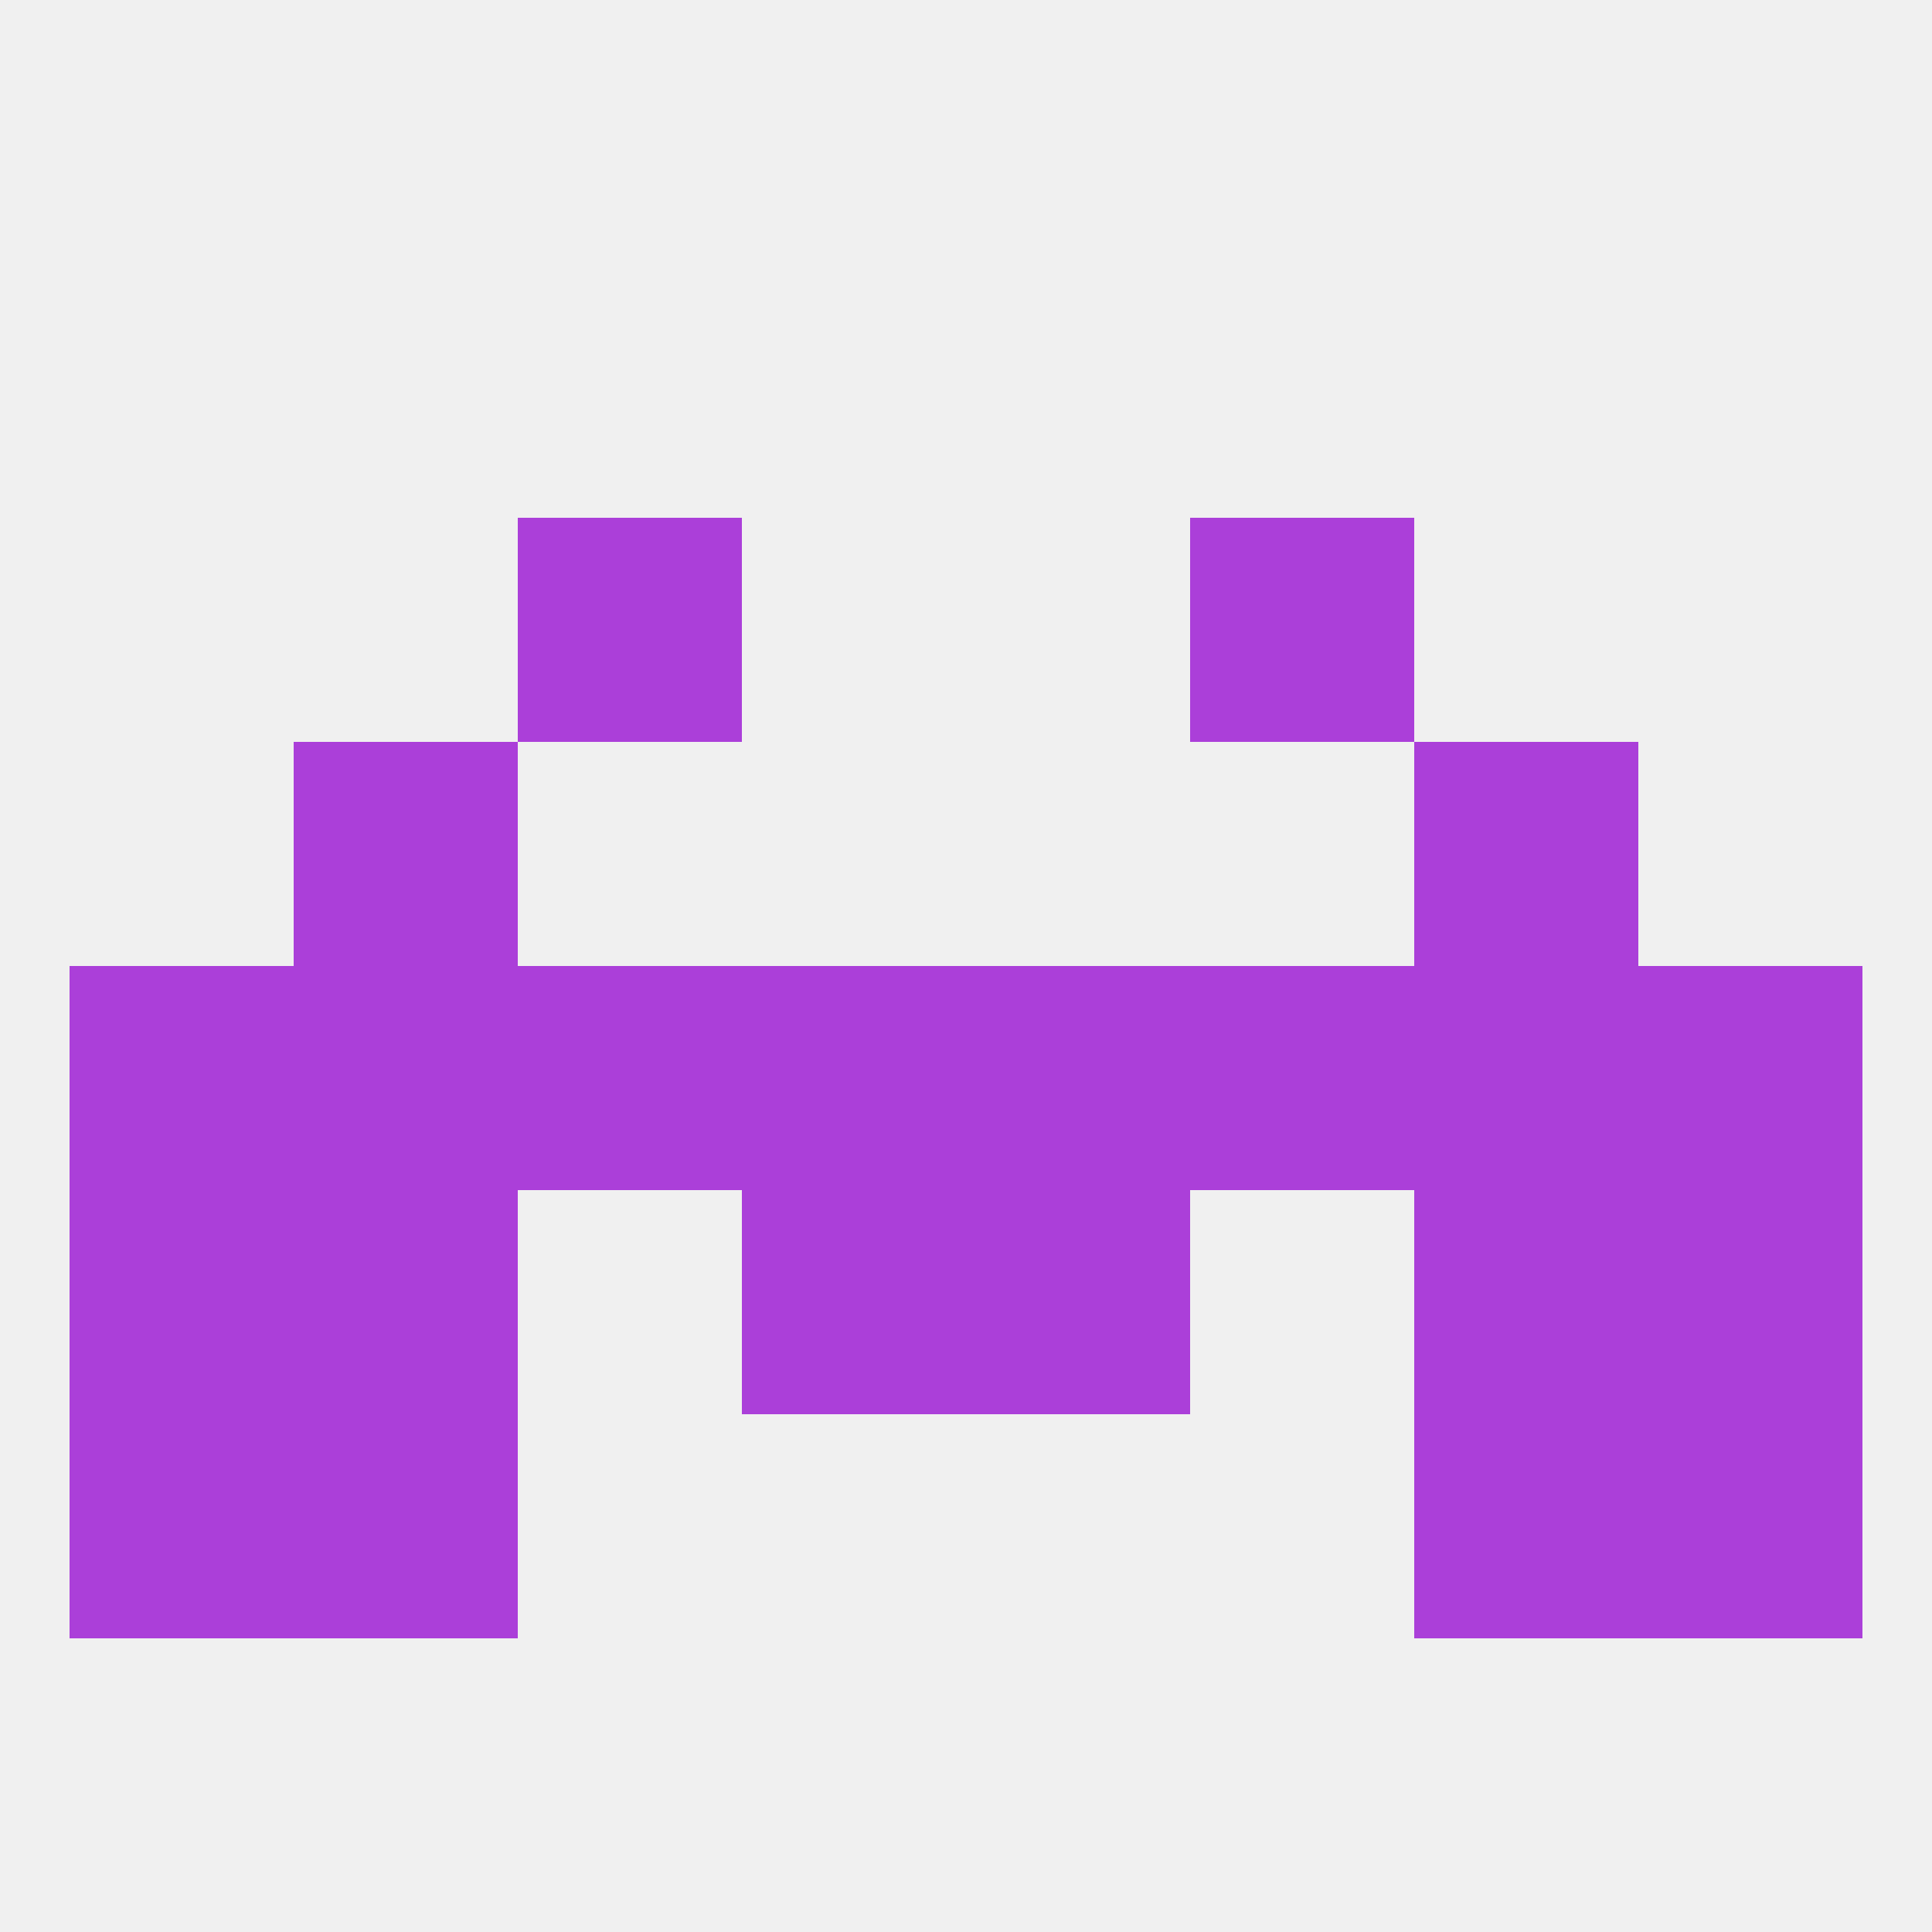
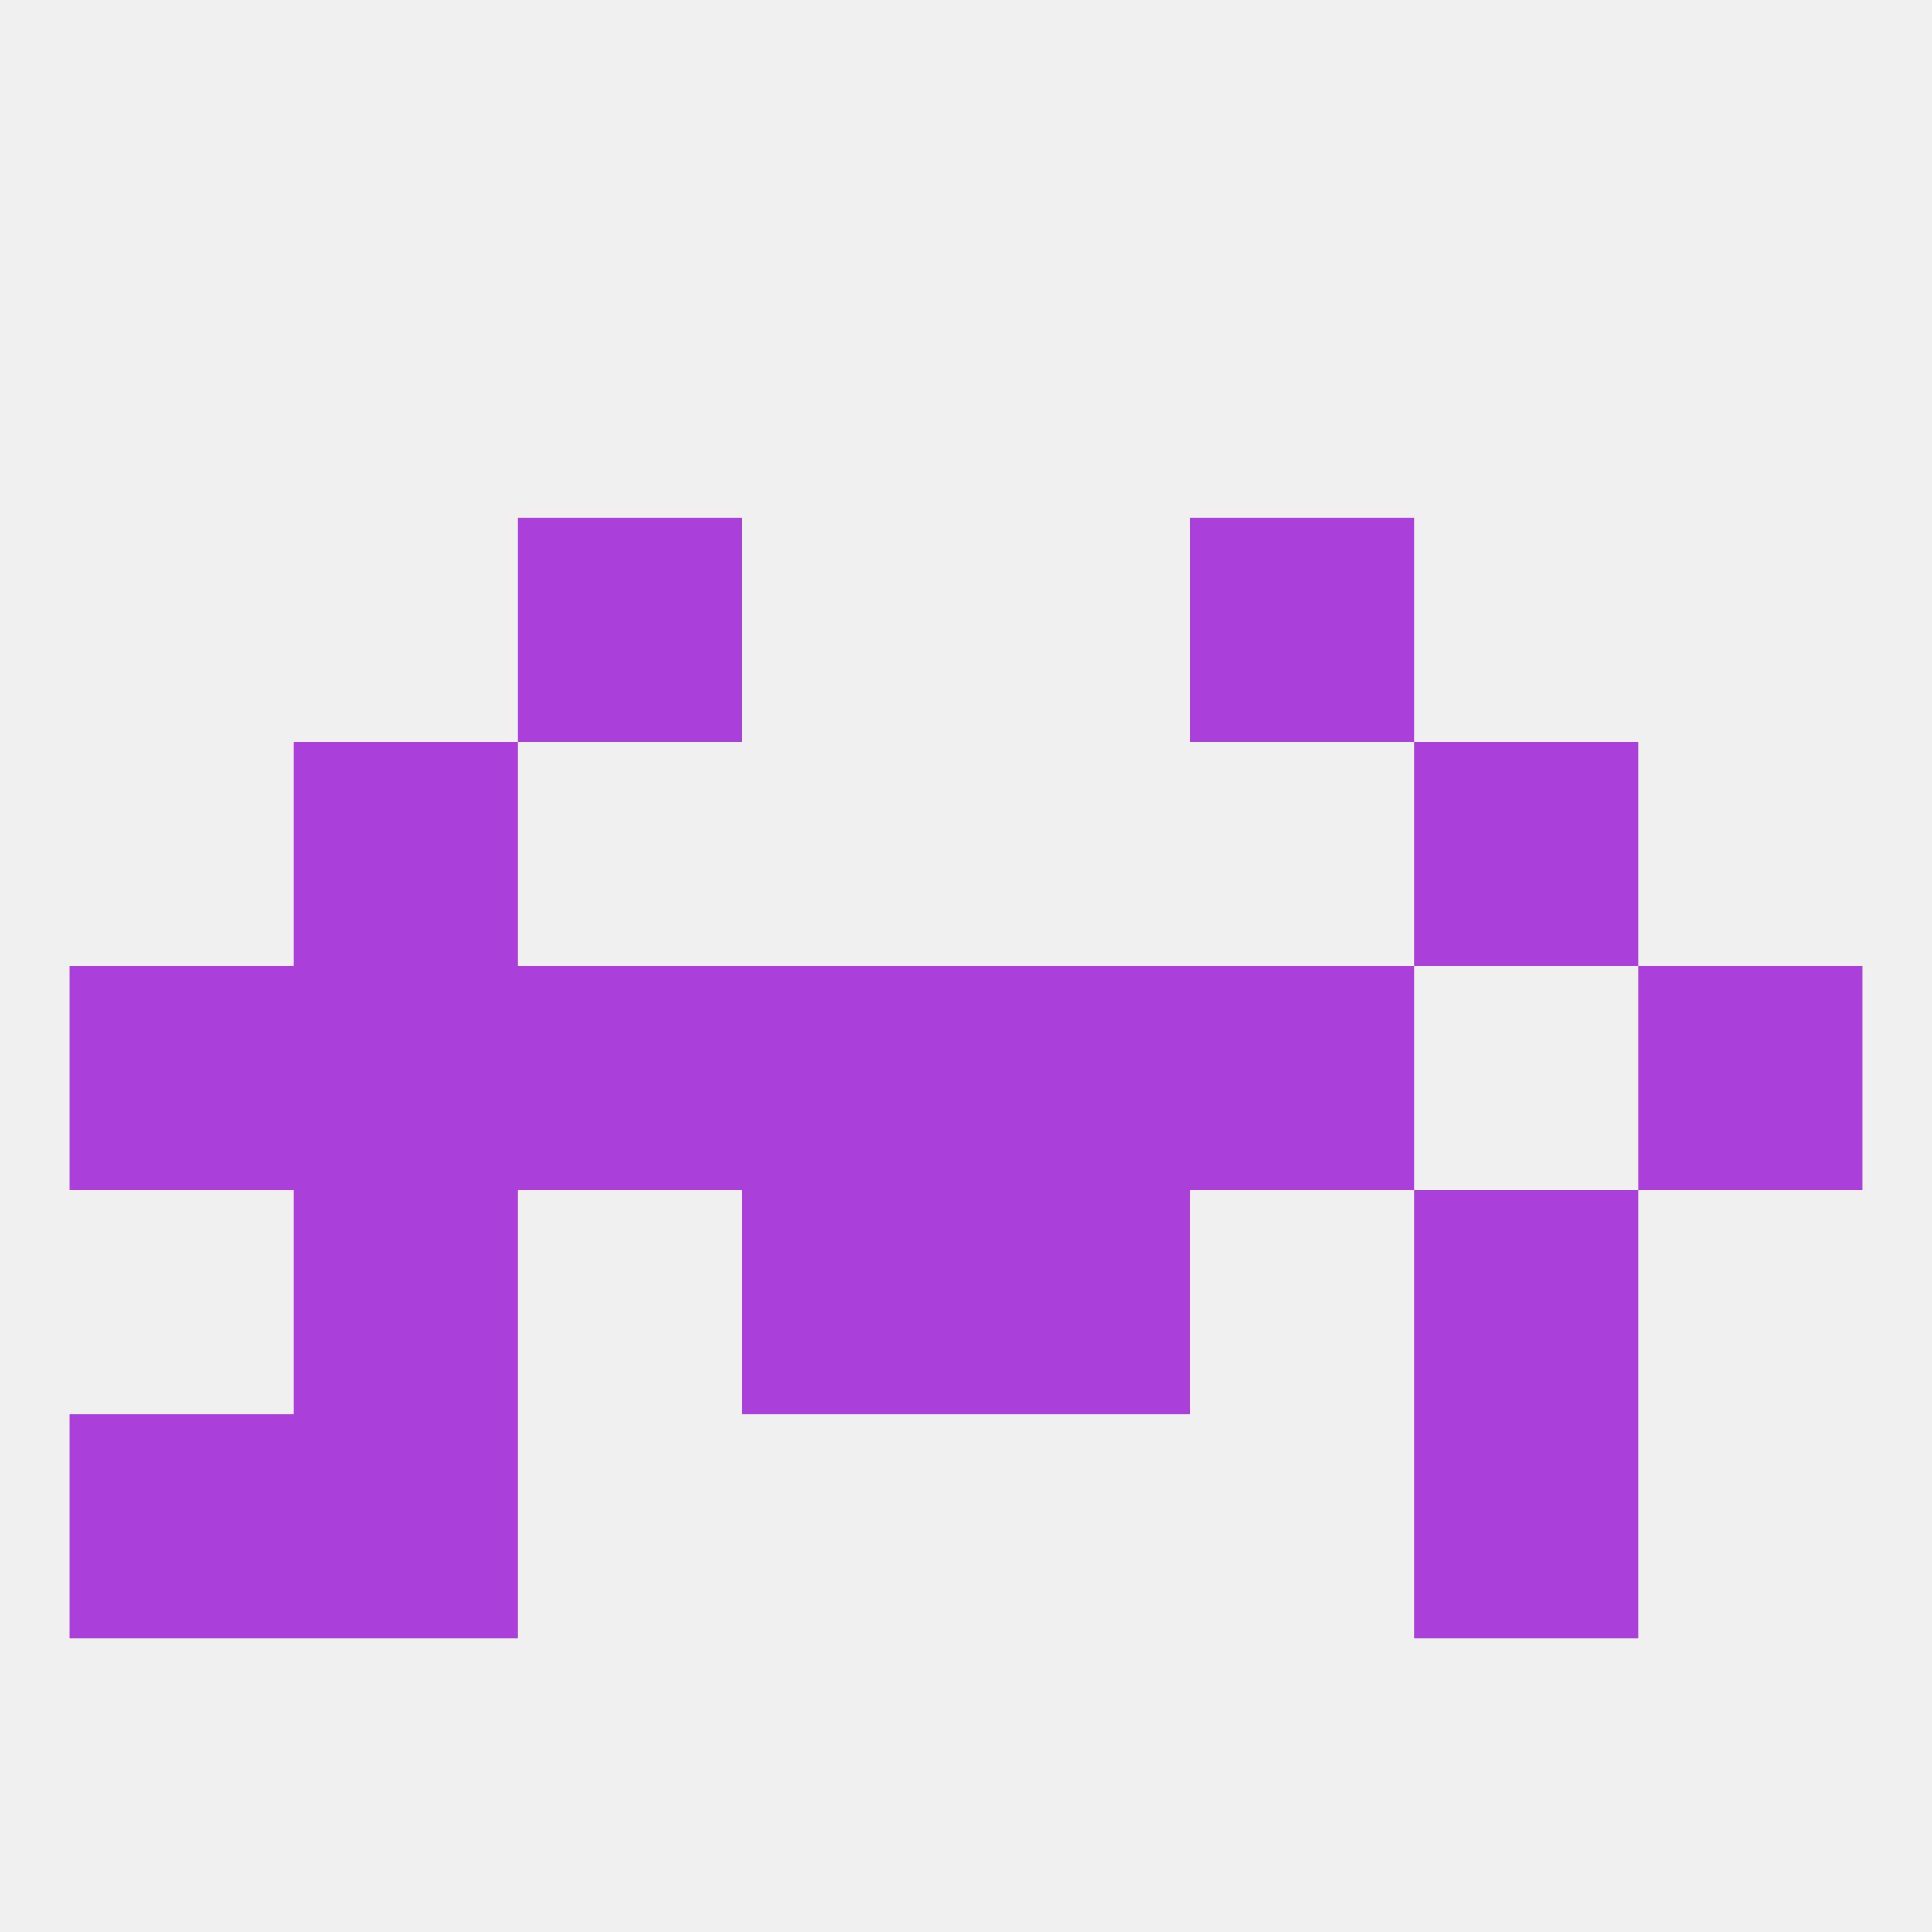
<svg xmlns="http://www.w3.org/2000/svg" version="1.1" baseprofile="full" width="250" height="250" viewBox="0 0 250 250">
  <rect width="100%" height="100%" fill="rgba(240,240,240,255)" />
  <rect x="212" y="125" width="29" height="29" fill="rgba(171,63,217,255)" />
  <rect x="96" y="125" width="29" height="29" fill="rgba(171,63,217,255)" />
  <rect x="125" y="125" width="29" height="29" fill="rgba(171,63,217,255)" />
  <rect x="154" y="125" width="29" height="29" fill="rgba(171,63,217,255)" />
  <rect x="38" y="125" width="29" height="29" fill="rgba(171,63,217,255)" />
-   <rect x="183" y="125" width="29" height="29" fill="rgba(171,63,217,255)" />
  <rect x="9" y="125" width="29" height="29" fill="rgba(171,63,217,255)" />
  <rect x="67" y="125" width="29" height="29" fill="rgba(171,63,217,255)" />
-   <rect x="9" y="154" width="29" height="29" fill="rgba(171,63,217,255)" />
-   <rect x="212" y="154" width="29" height="29" fill="rgba(171,63,217,255)" />
  <rect x="38" y="154" width="29" height="29" fill="rgba(171,63,217,255)" />
  <rect x="183" y="154" width="29" height="29" fill="rgba(171,63,217,255)" />
  <rect x="96" y="154" width="29" height="29" fill="rgba(171,63,217,255)" />
  <rect x="125" y="154" width="29" height="29" fill="rgba(171,63,217,255)" />
  <rect x="38" y="96" width="29" height="29" fill="rgba(171,63,217,255)" />
  <rect x="183" y="96" width="29" height="29" fill="rgba(171,63,217,255)" />
  <rect x="67" y="67" width="29" height="29" fill="rgba(171,63,217,255)" />
  <rect x="154" y="67" width="29" height="29" fill="rgba(171,63,217,255)" />
  <rect x="38" y="183" width="29" height="29" fill="rgba(171,63,217,255)" />
  <rect x="183" y="183" width="29" height="29" fill="rgba(171,63,217,255)" />
  <rect x="9" y="183" width="29" height="29" fill="rgba(171,63,217,255)" />
-   <rect x="212" y="183" width="29" height="29" fill="rgba(171,63,217,255)" />
</svg>